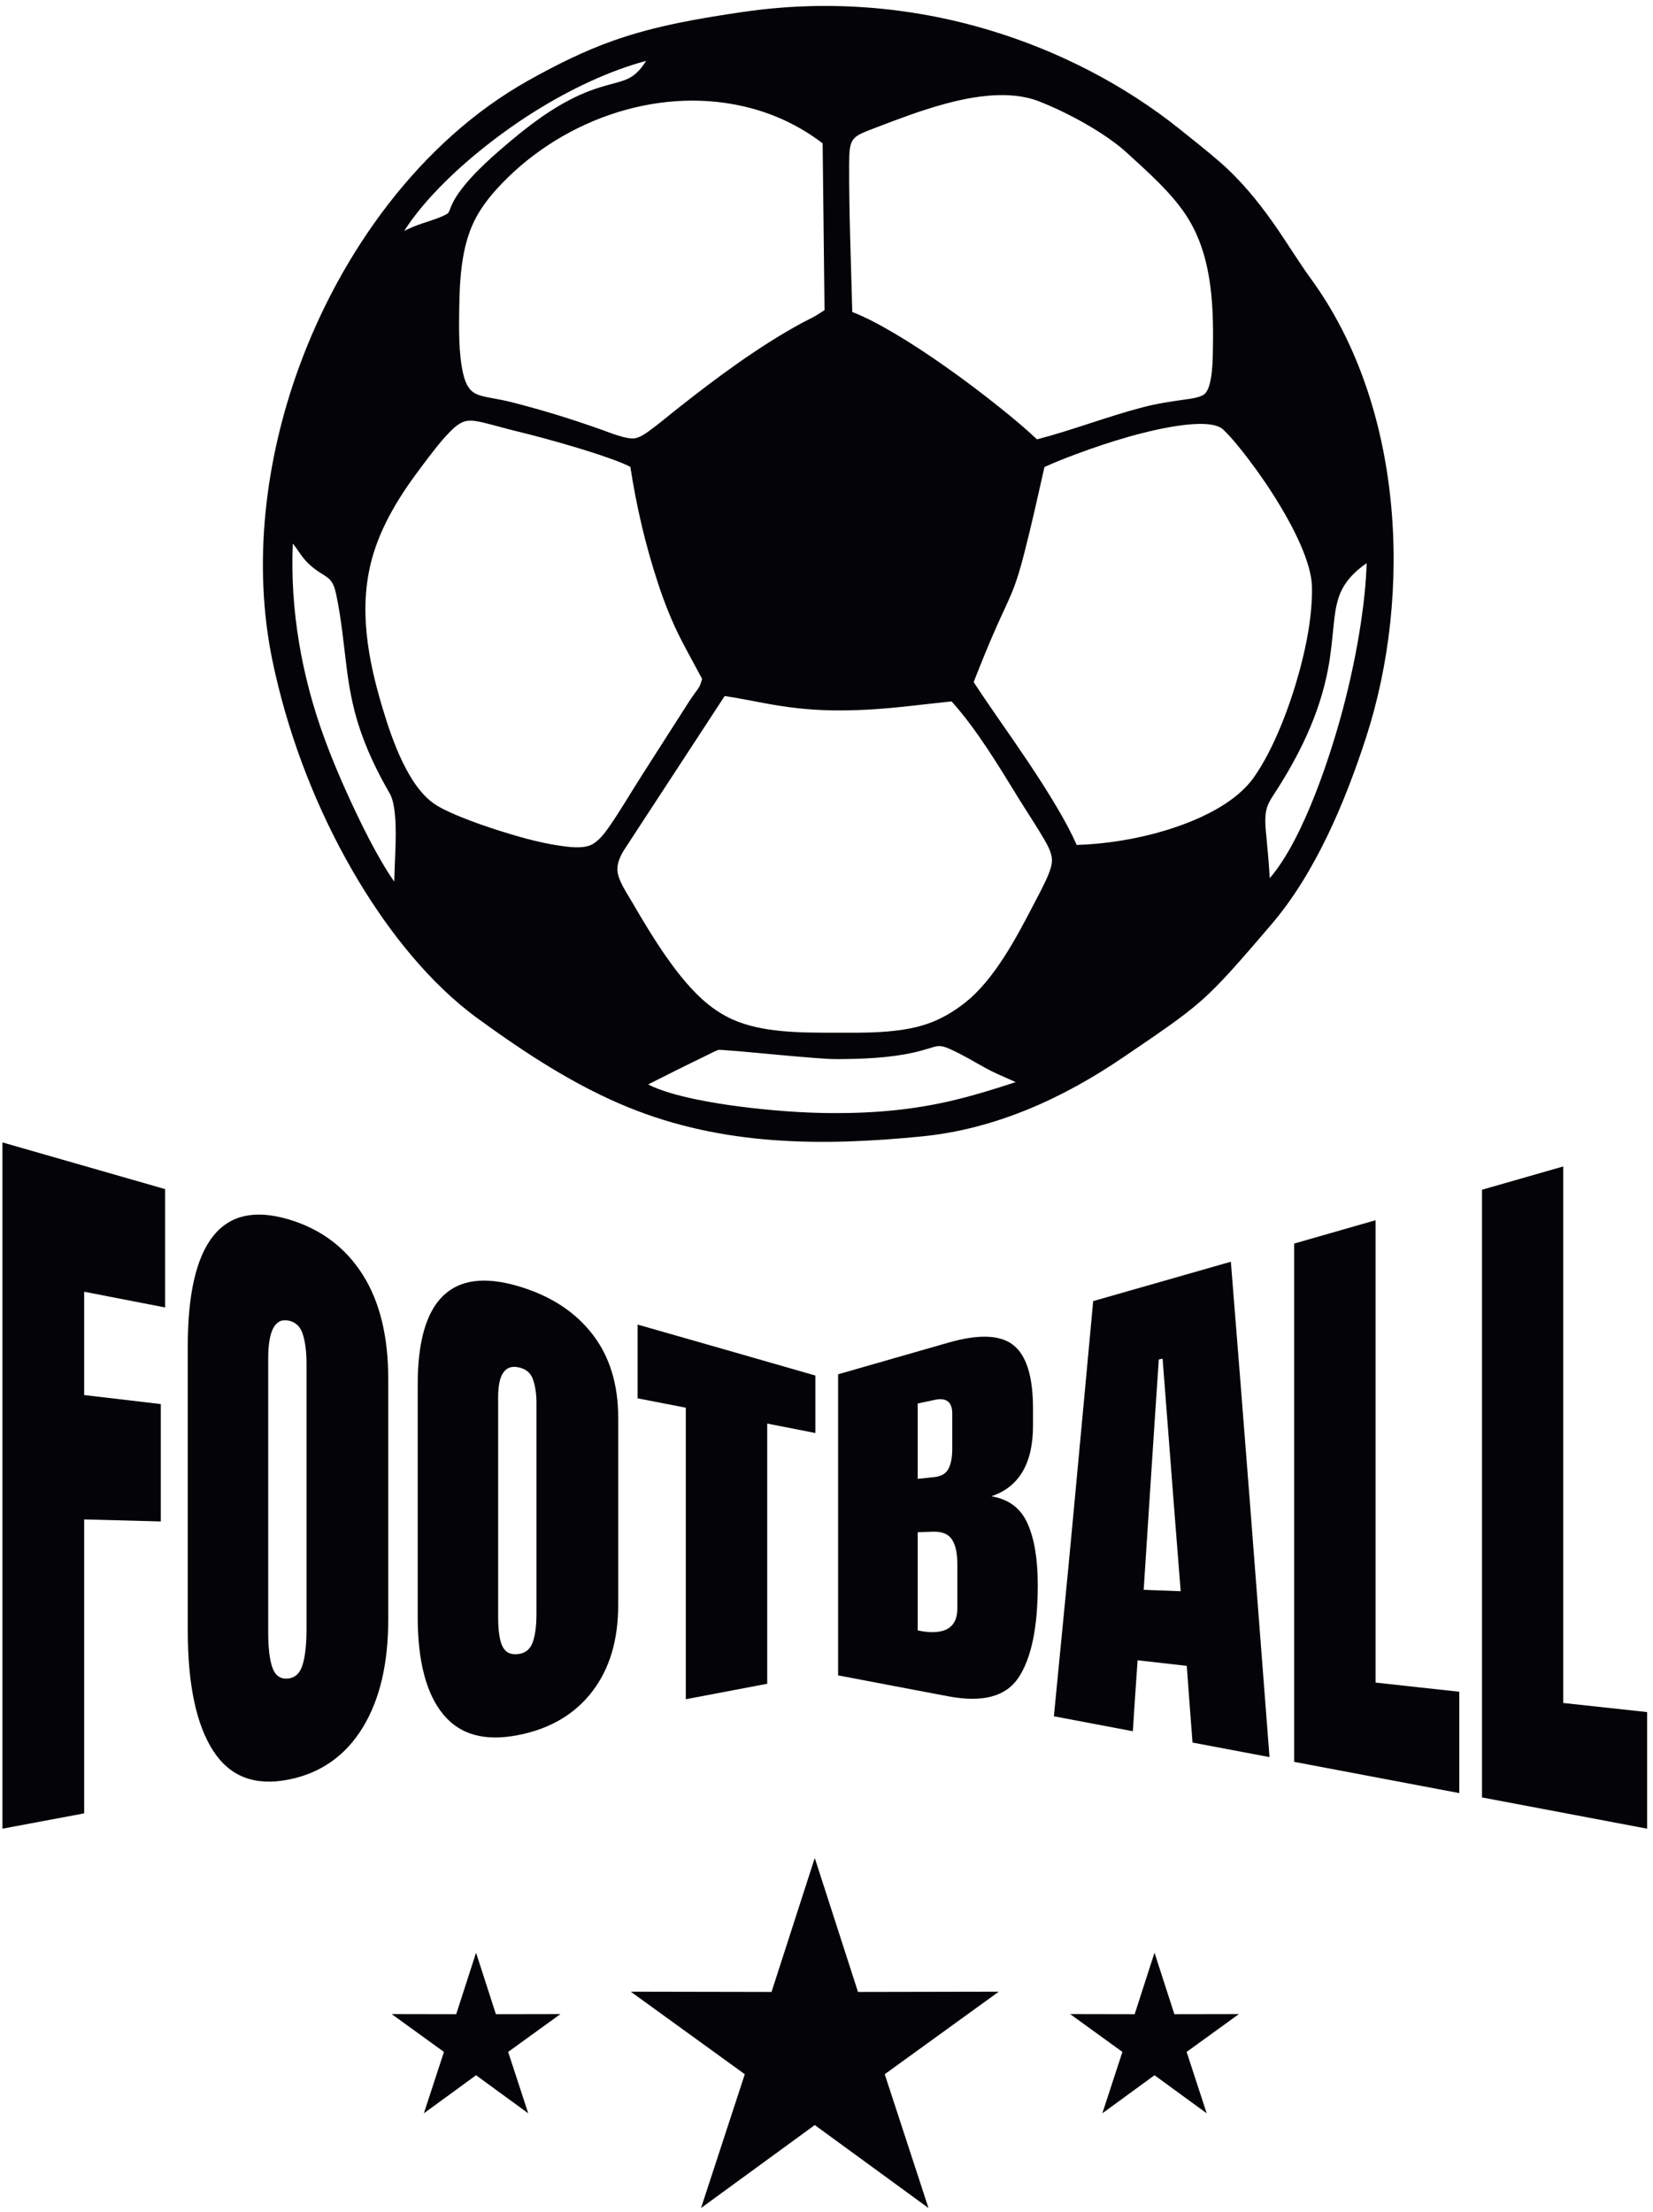
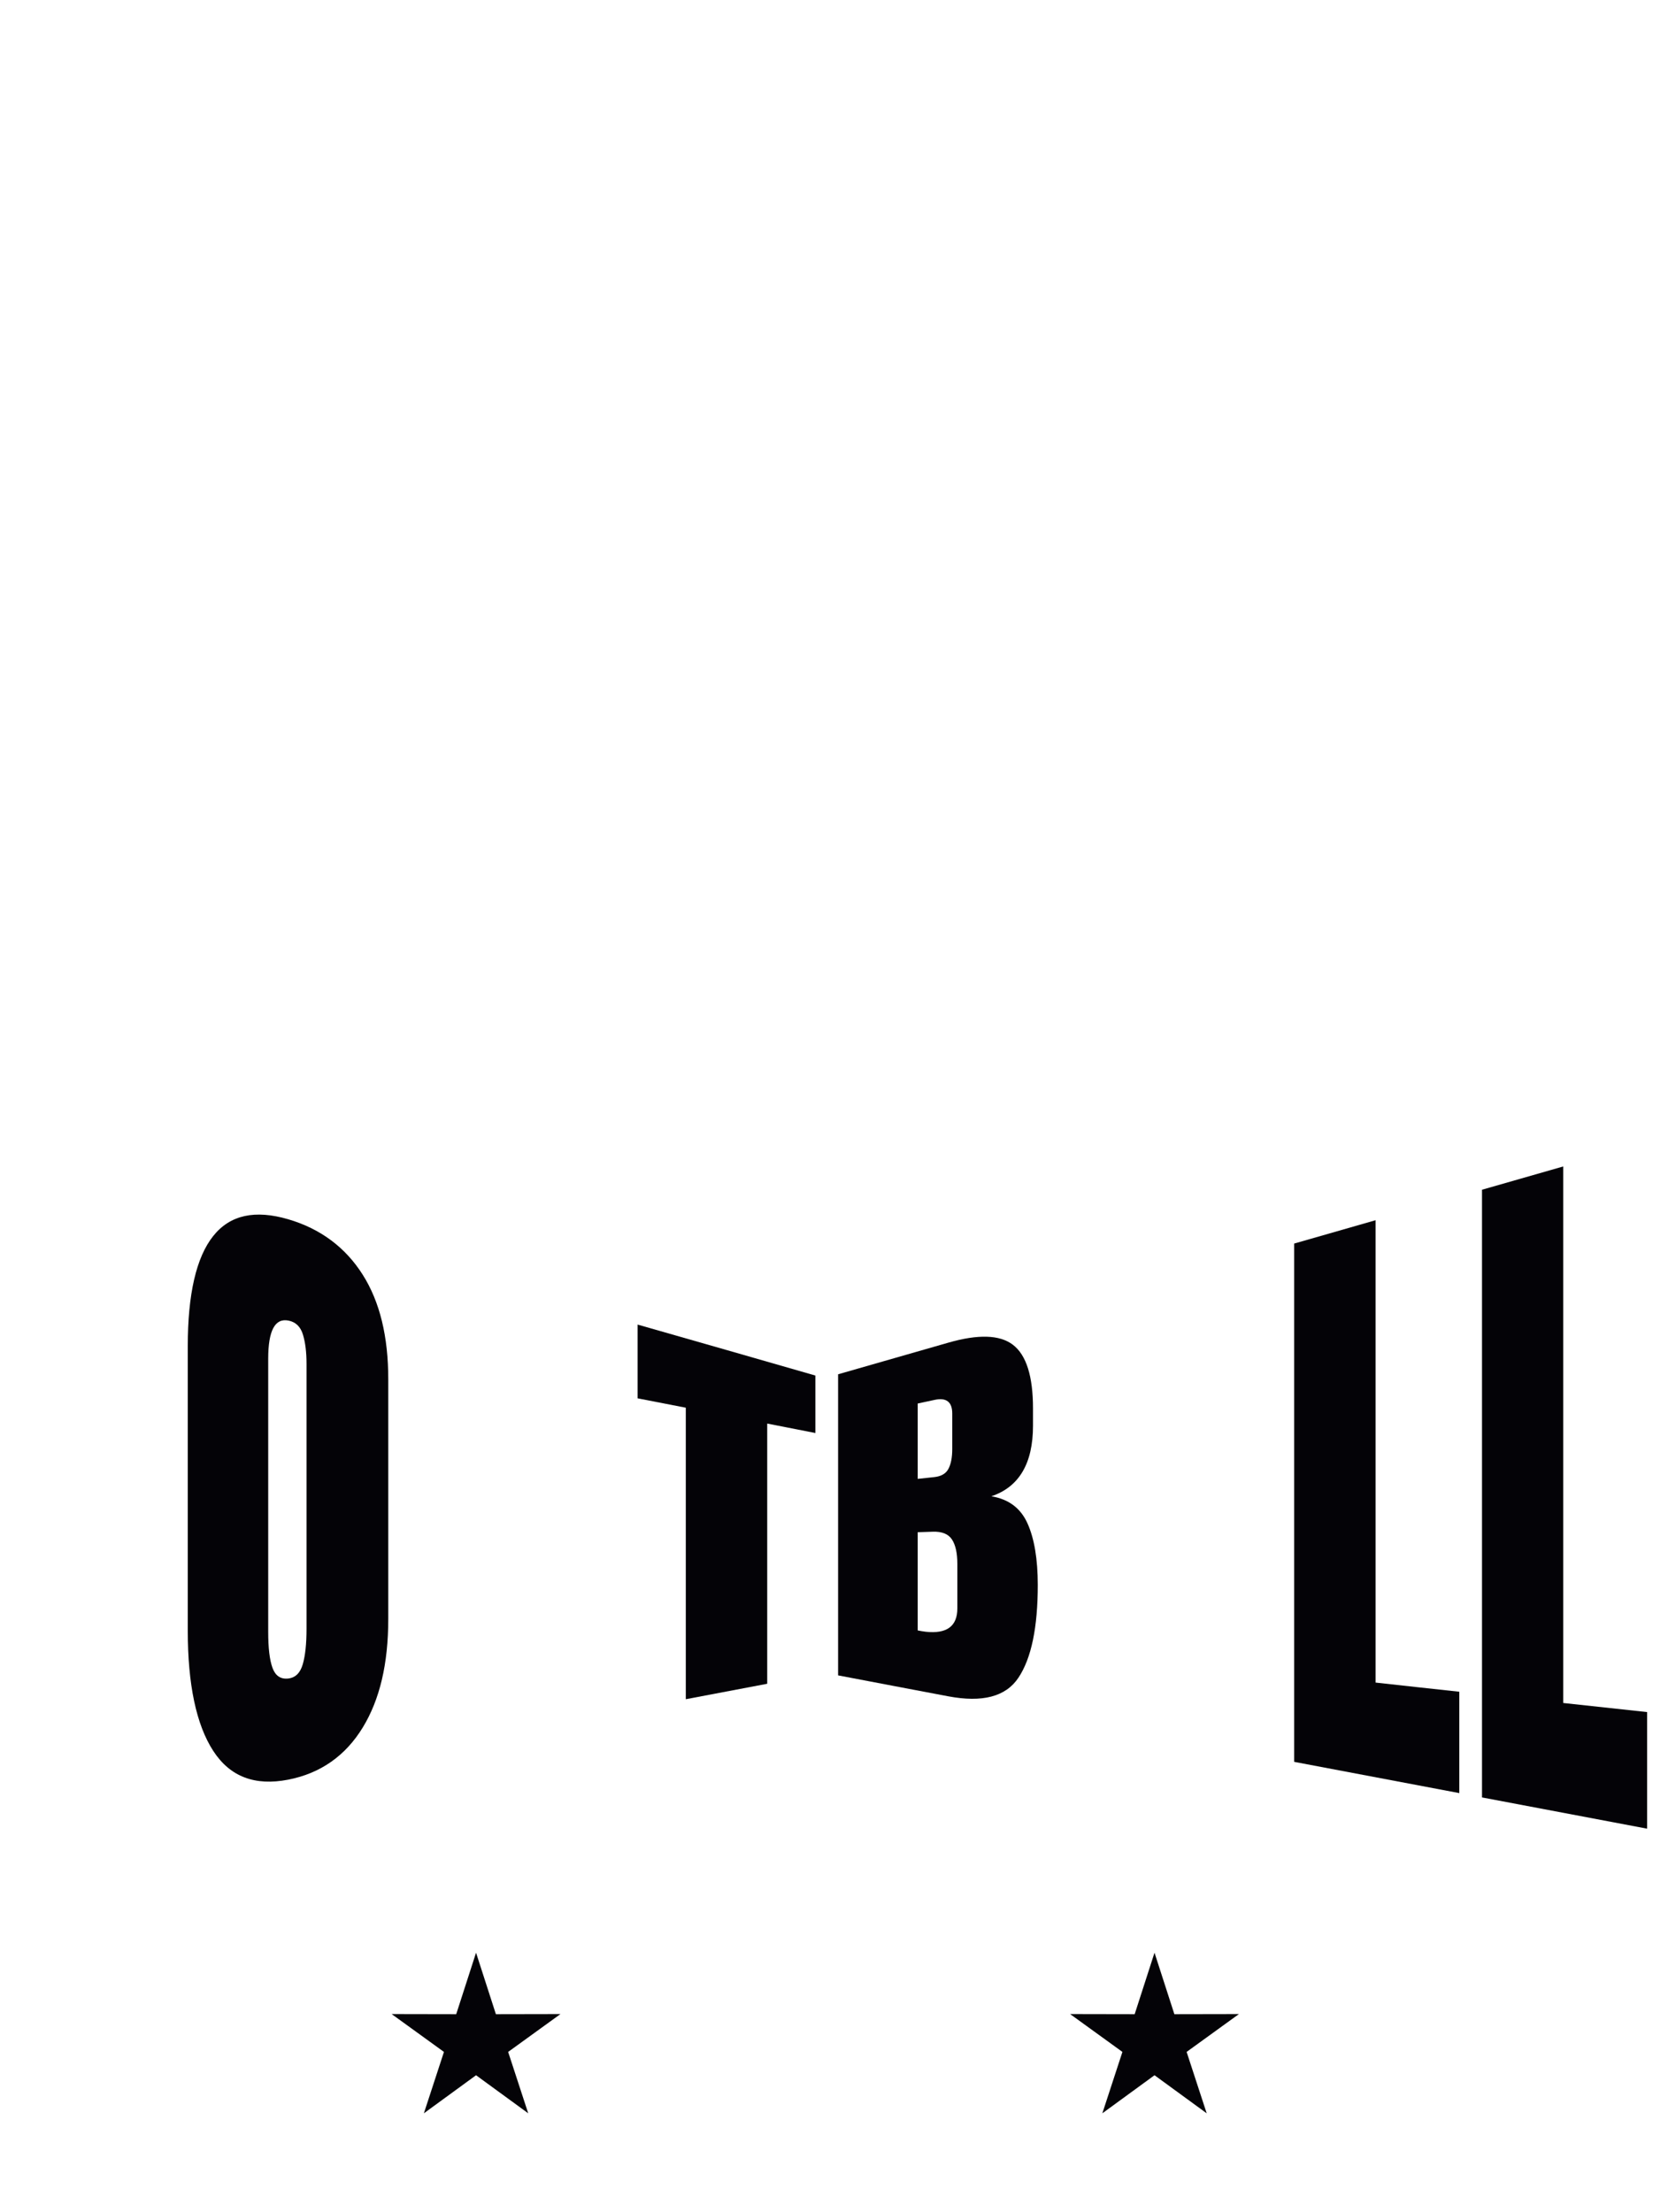
<svg xmlns="http://www.w3.org/2000/svg" xmlns:ns1="http://sodipodi.sourceforge.net/DTD/sodipodi-0.dtd" xmlns:ns2="http://www.inkscape.org/namespaces/inkscape" version="1.1" id="svg1" width="390.667" height="522.667" viewBox="0 0 390.667 522.667" ns1:docname="FOOT 5.eps">
  <defs id="defs1" />
  <ns1:namedview id="namedview1" pagecolor="#ffffff" bordercolor="#000000" borderopacity="0.25" ns2:showpageshadow="2" ns2:pageopacity="0.0" ns2:pagecheckerboard="0" ns2:deskcolor="#d1d1d1">
    <ns2:page x="0" y="0" ns2:label="1" id="page1" width="390.667" height="522.667" margin="0" bleed="0" />
  </ns1:namedview>
  <g id="g1" ns2:groupmode="layer" ns2:label="1">
    <path id="path1" d="m 2051.55,460.355 35.26,-109.21 114.76,0.218 -92.97,-67.277 35.67,-109.074 -92.72,67.636 -92.71,-67.636 35.68,109.074 -92.98,67.277 114.76,-0.218 35.25,109.21" style="fill:#040307;fill-opacity:1;fill-rule:evenodd;stroke:none" transform="matrix(0.133,0,0,-0.133,0,522.667)" />
    <path id="path2" d="m 845.926,460.355 35.254,-109.21 114.761,0.218 -92.976,-67.277 35.672,-109.074 -92.711,67.636 -92.715,-67.636 35.676,109.074 -92.973,67.277 114.758,-0.218 35.254,109.21" style="fill:#040307;fill-opacity:1;fill-rule:evenodd;stroke:none" transform="matrix(0.133,0,0,-0.133,0,522.667)" />
-     <path id="path3" d="m 1447.82,628.652 76.83,-238.035 250.14,0.477 L 1572.14,244.457 1649.89,6.715 1447.82,154.133 1245.73,6.715 l 77.76,237.742 -202.64,146.637 250.13,-0.477 76.84,238.035" style="fill:#040307;fill-opacity:1;fill-rule:evenodd;stroke:none" transform="matrix(0.133,0,0,-0.133,0,522.667)" />
    <path id="path4" d="m 2633.49,736.234 c 0,179.981 0,359.826 0,539.806 0,179.98 0,359.83 0,539.93 47.92,13.78 96.15,27.57 144.37,41.36 0,-158.99 0,-317.85 0,-476.7 0,-158.87 0,-317.73 0,-476.591 49.69,-5.465 99.37,-10.809 149.06,-16.148 0,-69.059 0,-138.114 0,-207.176 -97.91,18.508 -195.82,37.137 -293.43,55.519" style="fill:#040307;fill-opacity:1;fill-rule:evenodd;stroke:none" transform="matrix(0.133,0,0,-0.133,0,522.667)" />
    <path id="path5" d="m 2299.72,799.461 c 0,153.516 0,306.909 0,460.429 0,153.4 0,306.92 0,460.44 48.23,13.79 96.45,27.69 144.67,41.48 0,-136.99 0,-273.87 0,-410.75 0,-137 0,-273.88 0,-410.751 49.4,-5.59 99.07,-10.805 148.76,-16.27 0,-59.992 0,-120.113 0,-180.105 -97.9,18.511 -195.81,37.14 -293.43,55.527" style="fill:#040307;fill-opacity:1;fill-rule:evenodd;stroke:none" transform="matrix(0.133,0,0,-0.133,0,522.667)" />
-     <path id="path6" d="m 1872.73,880.441 c 11.4,118.247 23.47,238.209 34.78,360.329 11.48,123.93 23.38,249.65 35.07,377.34 81.54,23.34 163.08,46.69 244.62,69.93 11.4,-142.22 22.87,-286.16 34.19,-431.99 11.47,-147.55 22.8,-296.987 34.49,-448.144 -45.59,8.567 -91.18,17.137 -136.78,25.832 -3.5,45.586 -7.01,91.043 -10.22,136.258 -29.23,3.352 -58.46,6.582 -87.39,9.934 -2.92,-42.231 -5.85,-84.211 -8.47,-126.067 -46.77,8.817 -93.53,17.758 -140.29,26.578 z m 159.57,224.689 c 21.92,-0.74 43.84,-1.61 65.76,-2.48 -5.55,70.05 -11.09,139.49 -16.36,208.54 -5.24,68.56 -10.52,136.88 -15.79,204.7 -2.34,-0.62 -4.67,-1 -6.72,-1.5 -4.68,-69.18 -9.34,-137.99 -13.73,-206.31 -4.37,-67.94 -8.77,-135.63 -13.16,-202.95" style="fill:#040307;fill-opacity:1;fill-rule:evenodd;stroke:none" transform="matrix(0.133,0,0,-0.133,0,522.667)" />
    <path id="path7" d="m 1489.28,1488.06 c 65.18,18.76 130.65,37.54 196.11,56.26 52.6,15.06 90.94,14.2 114.56,-3.84 24.01,-18.34 35.66,-56.4 35.66,-112.91 0,-10.31 0,-20.61 0,-30.93 0,-66.82 -24.55,-108.68 -73.94,-125.32 30.39,-5.09 51.76,-20.82 64,-47.82 12.31,-27.15 18.42,-63.97 18.42,-109.8 0,-74.9 -11.26,-130.309 -34.49,-164.946 -22.66,-33.789 -64.3,-44.129 -124.21,-32.918 -65.46,12.258 -130.93,24.969 -196.11,37.262 0,89.182 0,178.362 0,267.542 0,89.06 0,178.24 0,267.42 z m 155.77,-457.45 c 37.41,-4.05 56.13,9.81 56.13,41.48 0,26.34 0,52.79 0,79.12 0,19.26 -3.23,33.79 -9.66,43.48 -6.42,9.68 -17.82,14.22 -33.89,13.66 -9.06,-0.31 -18.13,-0.5 -26.89,-0.87 0,-29.07 0,-58.26 0,-87.32 0,-29.06 0,-58.13 0,-87.19 4.67,-0.88 9.35,-1.83 14.31,-2.36 z m 14.91,274.75 c 12.27,1.3 20.82,5.99 25.43,14.78 4.45,8.47 6.72,20.24 6.72,35.02 0,20.99 0,42.11 0,63.23 0,20.61 -10.54,28.7 -31.27,24.21 -10.24,-2.21 -20.16,-4.35 -30.1,-6.46 0,-44.71 0,-89.3 0,-133.89 9.64,0.99 19.28,2.05 29.22,3.11" style="fill:#040307;fill-opacity:1;fill-rule:evenodd;stroke:none" transform="matrix(0.133,0,0,-0.133,0,522.667)" />
    <path id="path8" d="m 1218.65,910.75 c 0,86.32 0,172.77 0,258.97 0,86.33 0,172.65 0,258.97 -28.65,5.59 -57.29,11.18 -85.63,16.65 0,43.71 0,87.32 0,131.04 105.21,-30.07 210.43,-60.12 315.93,-90.56 0,-34.03 0,-68.05 0,-102.09 -28.65,5.59 -57.29,11.18 -85.63,16.77 0,-77.02 0,-154.15 0,-231.15 0,-77.01 0,-154.15 0,-231.147 -48.23,-9.195 -96.45,-18.265 -144.67,-27.453" style="fill:#040307;fill-opacity:1;fill-rule:evenodd;stroke:none" transform="matrix(0.133,0,0,-0.133,0,522.667)" />
-     <path id="path9" d="m 920.246,846.906 c -58.152,-11.269 -102.465,0.211 -132.683,36.891 -30.567,37.101 -45.305,95.633 -45.305,173.143 0,68.81 0,137.75 0,206.56 0,68.93 0,137.74 0,206.68 0,74.77 14.734,128.07 45.305,157.49 30.218,29.08 74.535,34.11 132.683,17.14 58.461,-17.06 102.444,-46.39 132.984,-86.2 29.96,-39.06 45.3,-87.81 45.3,-147.93 0,-55.4 0,-110.79 0,-166.31 0,-55.4 0,-110.8 0,-166.19 0,-62.85 -15.36,-113.059 -45.3,-152.657 -30.56,-40.394 -74.527,-67.289 -132.984,-78.617 z m 0,143.957 c 12.863,1.391 21.707,8.242 26.305,20.867 4.453,12.22 6.722,29.18 6.722,50.67 0,62.48 0,125.08 0,187.68 0,62.47 0,125.08 0,187.56 0,16.64 -2.32,30.57 -6.429,41.97 -4.074,11.32 -12.86,18.27 -25.719,20.87 -23.961,4.85 -35.945,-12.91 -35.945,-53.28 0,-65.09 0,-130.05 0,-195.13 0,-64.97 0,-130.05 0,-195.01 0,-22.97 2.226,-40.38 7.3,-51.54 5.149,-11.325 14.333,-16.114 27.766,-14.657" style="fill:#040307;fill-opacity:1;fill-rule:evenodd;stroke:none" transform="matrix(0.133,0,0,-0.133,0,522.667)" />
    <path id="path10" d="m 511.957,767.785 c -58.449,-11.324 -102.852,4.719 -132.977,51.047 -30.371,46.703 -45.304,118.742 -45.304,213.518 0,84.33 0,168.67 0,253 0,84.34 0,168.68 0,253.01 0,91.55 14.918,157.52 45.304,195.51 30.114,37.65 74.516,46.74 132.977,29.68 58.152,-16.97 102.367,-50.69 132.688,-98.75 30.179,-47.82 45.3,-109.05 45.3,-185.93 0,-70.92 0,-141.72 0,-212.64 0,-70.8 0,-141.72 0,-212.52 0,-80.362 -15.195,-143.819 -45.3,-193.144 -30.395,-49.793 -74.528,-81.507 -132.688,-92.781 z m 0,179.727 c 12.852,1.39 21.43,9.613 26.012,25.215 4.472,15.203 6.722,36.513 6.722,63.343 0,78.38 0,156.88 0,235.25 0,78.38 0,156.75 0,235.13 0,20.99 -2.128,38.18 -6.425,52.28 -4.18,13.72 -12.575,22.1 -25.43,24.72 -24.258,4.95 -36.242,-17.76 -36.242,-67.81 0,-80.99 0,-161.85 0,-242.58 0,-80.86 0,-161.72 0,-242.57 0,-28.57 2.429,-49.724 7.597,-63.974 5.059,-13.942 14.325,-20.453 27.766,-19.004" style="fill:#040307;fill-opacity:1;fill-rule:evenodd;stroke:none" transform="matrix(0.133,0,0,-0.133,0,522.667)" />
-     <path id="path11" d="m 4.301,680.715 c 0,203.207 0,406.405 0,609.605 0,203.21 0,406.41 0,609.73 96.156,-27.69 192.597,-55.39 289.047,-82.96 0,-70.05 0,-140.23 0,-210.28 -47.93,9.31 -95.864,18.63 -143.789,27.94 0,-61.23 0,-122.34 0,-183.57 45.296,-5.35 90.597,-10.69 136.187,-16.03 0,-69.55 0,-139.11 0,-208.54 -45.59,1.24 -90.891,2.48 -136.187,3.6 0,-87.07 0,-174.26 0,-261.21 0,-86.945 0,-174.137 0,-261.082 -48.52,-9.066 -97.036,-18.129 -145.258,-27.203" style="fill:#040307;fill-opacity:1;fill-rule:evenodd;stroke:none" transform="matrix(0.133,0,0,-0.133,0,522.667)" />
-     <path id="path12" d="m 1320.5,3908.63 c 146.75,21.45 295.39,10.32 437.43,-32.31 122.27,-36.69 239.89,-96.87 339.64,-176.93 22.9,-18.37 45.98,-36.61 68.23,-55.76 37.41,-32.19 68.54,-69.97 96.92,-110.22 23.07,-32.72 43.78,-67.34 67.25,-99.61 163.21,-224.31 181.26,-556.24 97.37,-814.64 -37.05,-114.16 -90.01,-240.86 -168.78,-332.61 -23.74,-27.65 -47.42,-55.55 -71.92,-82.51 -16.64,-18.32 -33.72,-36.04 -52.3,-52.41 -17.59,-15.49 -36.21,-29.54 -55.27,-43.15 -27.28,-19.48 -55.19,-38.21 -82.91,-57.08 -107.83,-73.4 -227.53,-127.83 -358.58,-140.75 -178.05,-17.54 -352.63,-16.78 -520.78,51.62 -96.15,39.1 -183.175,96.48 -266.89,157.24 -85.758,62.24 -157.656,153.67 -212.09,243.94 -64.32,106.64 -113.277,226.07 -143.312,346.99 -3.61,14.52 -6.949,29.1 -10.016,43.74 -36.254,173.21 -13.273,358.65 47.008,523.77 74.402,203.81 215.305,401.04 406.66,508.47 49.223,27.62 99.14,52.66 152.43,71.48 74.2,26.2 152.31,39.39 229.91,50.73 z M 1151.71,2003.05 c 42.97,-22.26 126.18,-34.58 162.53,-39.24 53.89,-6.9 110.69,-11.47 165.06,-11.69 74.73,-0.32 144.9,5.77 217.61,23.38 36.44,8.82 72.33,19.95 107.97,31.68 -3.16,1.46 -6.31,2.84 -9.38,4.2 -15.52,6.85 -31.1,13.42 -45.92,21.75 -19.21,10.8 -39.56,22.83 -59.6,31.93 -6.55,2.98 -15.01,6.64 -22.4,6.12 -4.92,-0.34 -10.5,-2.18 -15.21,-3.61 -9.89,-2.99 -19.58,-5.77 -29.69,-8.02 -42.82,-9.49 -90.23,-11.33 -133.89,-11.5 -14.42,-0.07 -29.47,1.16 -43.84,2.26 -20.19,1.53 -40.36,3.35 -60.52,5.19 -23.73,2.17 -47.46,4.45 -71.2,6.5 -8.5,0.73 -17.01,1.45 -25.53,2 -3.2,0.2 -7.62,0.64 -11.03,0.51 -7.76,-2.93 -17.17,-7.98 -24.53,-11.54 -16.23,-7.83 -32.4,-15.81 -48.53,-23.83 -15.22,-7.57 -30.41,-15.18 -45.56,-22.88 -2.1,-1.06 -4.21,-2.13 -6.34,-3.21 z m -433.507,1516.5 c 10.395,5.09 20.926,9.63 32.52,13.43 6.207,2.03 42.578,13.29 46.187,19.08 1.66,2.65 3.215,7.64 4.485,10.65 3.726,8.81 8.453,16.81 13.957,24.61 24.621,34.85 65.5,69.93 98.019,96.97 40.024,33.28 84.977,65.24 133.899,83.89 13.7,5.22 27.35,9.13 41.47,12.92 9.23,2.49 19.1,4.99 27.74,9.15 13.38,6.43 23.52,18.3 31.68,31.41 -68.45,-18.41 -136.23,-51.56 -195.398,-88.22 -76.93,-47.65 -180.016,-129.19 -234.559,-213.89 z M 1842.73,3149.2 c 63.82,16.55 125.38,40.79 189.16,57.31 25.02,6.48 48.85,9.96 74.29,13.53 9.46,1.32 26.17,3.28 33.88,9.4 15.51,12.29 15.04,66.86 15.31,84.22 1.27,80.43 -2.92,167.3 -49.32,236.1 -27.22,40.38 -67.57,75.44 -103.23,108.28 -38.9,35.81 -106.71,72.25 -156.36,91.64 -51.39,20.06 -115.12,9.67 -166.81,-4.25 -42.22,-11.37 -82.97,-26.94 -123.77,-42.51 -43.45,-16.59 -46.82,-17.31 -46.97,-65.77 -0.28,-87.22 3.35,-174.46 5.56,-261.65 25.11,-9.78 50.16,-23.47 73.04,-36.9 31.99,-18.78 63.12,-39.46 93.44,-60.84 33.23,-23.42 65.82,-47.97 97.5,-73.47 21.74,-17.49 43.9,-35.81 64.28,-55.09 z m -394.09,219.07 16.53,10.45 -3.37,296.41 c -41.61,31.91 -89.19,53.92 -140.3,65.7 -159.12,36.66 -332.355,-28.28 -440.223,-148.43 -15.554,-17.33 -29.175,-35.81 -39.297,-56.87 -22.535,-46.9 -25.191,-104.14 -25.968,-155.32 -0.528,-34.69 -0.985,-78.49 6.593,-112.47 2.926,-13.09 7.688,-28.22 19.7,-35.72 7.156,-4.48 16.679,-6.59 24.867,-8.22 13.453,-2.67 26.75,-4.73 40.094,-8.11 55.699,-14.14 108.994,-30.52 163.044,-49.84 13.71,-4.9 43.2,-17.02 57.82,-14.74 8.88,1.38 18.1,7.76 25.22,12.91 17.18,12.44 33.84,26.64 50.54,39.81 69.23,54.64 143.04,109.68 220.51,151.87 8,4.35 16.29,8.1 24.24,12.57 z m 281.55,-650.36 c 31.26,-47.82 65.07,-94.34 96.8,-141.9 18.01,-26.99 35.68,-54.33 52.12,-82.32 12.23,-20.83 24.36,-42.75 34.06,-65.1 34.57,1.06 69.38,5.29 103.21,12.09 69.73,14.04 169.1,47.4 212,108.38 35.73,50.8 64.02,127.53 80.39,187.17 13.03,47.49 23.35,100.88 22.59,150.29 -0.67,44.3 -33.59,106.16 -55.95,143.54 -17.05,28.51 -35.93,56.29 -56.02,82.76 -13.67,18 -29.37,37.96 -45.67,53.64 -26.48,25.48 -136.79,-3.72 -167.84,-12.56 -31.56,-8.99 -62.87,-19.46 -93.61,-30.97 -18.65,-6.98 -38.05,-14.45 -56.28,-22.91 -11.61,-51.45 -23.04,-103.32 -36.21,-154.35 -6.14,-23.81 -12.73,-47.14 -22.19,-69.86 -7.58,-18.19 -16.36,-36.08 -24.42,-54.08 -15.29,-34.19 -29.39,-68.93 -42.98,-103.82 z m 526.13,-348.34 c 61.54,70.96 110.66,226.81 130.63,302.98 13.07,49.8 23.84,100.56 31.44,151.5 5.13,34.38 9.11,70.02 10.08,105.17 -21.34,-14.84 -39.73,-33.06 -48.86,-58.52 -6.07,-16.89 -8.15,-35.67 -9.95,-53.45 -2.53,-24.9 -4.77,-49.22 -9.32,-73.9 -15.4,-83.6 -53.05,-158.76 -99.42,-229.25 -4.73,-7.2 -8.6,-14.63 -10.6,-23.06 -3.59,-15.04 -1.25,-34.58 0.22,-49.84 2.33,-24.09 4.41,-47.74 5.78,-71.63 z M 520.324,2964.12 c -5.094,-117.76 15.797,-236.17 56.348,-346.6 17.641,-48.02 39.074,-96.62 61.336,-142.65 12.359,-25.53 25.406,-50.94 39.711,-75.42 6.906,-11.82 14.535,-24.37 22.875,-36.06 0.304,13.84 0.945,27.68 1.457,41.36 1.043,27.94 4.523,91.06 -9.477,115.25 -22.504,38.9 -42.109,79.52 -55.648,122.46 -10.356,32.86 -16.418,65.41 -20.766,99.52 -5.687,44.62 -9.41,87.9 -18.836,132.12 -2.351,11.04 -5.484,21.78 -14.601,29.04 -4.379,3.49 -9.571,6.41 -14.278,9.46 -7.57,4.9 -14.41,10.13 -20.871,16.46 -9.859,9.63 -15.316,18.94 -23.121,29.81 -1.375,1.92 -2.734,3.65 -4.129,5.25 z m 599.796,136.22 c -11.34,5.86 -24.79,10.77 -36.21,14.89 -20.43,7.37 -41.24,13.92 -62.04,20.13 -35.175,10.51 -70.96,20.34 -106.64,28.96 -18.949,4.59 -37.671,10.23 -56.589,14.71 -9.313,2.2 -20.825,4.63 -30.371,2.67 -11.129,-2.29 -20.887,-11.1 -28.625,-18.94 -18.071,-18.33 -35.008,-41.46 -50.559,-61.99 -37.531,-49.56 -71.473,-103.09 -88.09,-163.64 -24.242,-88.33 -7.113,-179.19 18.68,-265.07 16.418,-54.65 45.863,-142.37 96.133,-173.13 14.117,-8.65 31.007,-15.79 46.351,-21.95 21.078,-8.46 42.672,-15.98 64.313,-22.84 33.203,-10.52 70.14,-21.14 104.582,-26.36 17.015,-2.57 42.735,-6.57 59.055,0.75 13.73,6.17 25.02,21.74 33.34,33.76 19.53,28.21 37.26,58.82 55.8,87.81 l 85.09,133.09 c 3.91,6.01 7.98,11.84 12.22,17.62 1.96,2.67 4.16,5.49 5.82,8.36 2.28,3.94 3.9,9.57 5.18,14.65 -11.81,22.38 -24.28,44.4 -35.89,66.87 -17.91,34.66 -31.4,69.06 -43.49,106.17 -21.8,66.96 -37.35,133.94 -48.06,203.48 z m 167.61,-407.16 -179.12,-274.09 c -7.09,-11.68 -13.17,-24.89 -11.18,-38.89 2.38,-16.84 17.89,-39.58 26.44,-54.29 27.76,-47.71 58.62,-98.93 94.52,-140.96 23.64,-27.69 49.95,-51.43 83.39,-66.46 52.38,-23.55 121.01,-23.45 177.47,-23.52 52.89,-0.05 116.54,-1.78 167.08,15.23 25.85,8.7 48.34,22.07 69.65,39.01 51.25,40.76 90.91,115.95 120.75,173.56 8.75,16.89 18.42,34.46 25.76,52.01 3.67,8.76 7.22,18.76 6.75,28.4 -0.6,12.31 -8.16,25.79 -14.22,36.17 -14.27,24.49 -30.46,48.4 -45.34,72.61 -35.29,57.39 -73.54,121.29 -118.77,171.68 -28.72,-2.93 -57.36,-6.5 -86.07,-9.51 -42.11,-4.44 -83.45,-7.09 -125.82,-6.45 -41.84,0.63 -80,5.16 -121.01,12.84 -23.46,4.4 -46.7,9.05 -70.28,12.66" style="fill:#040307;fill-opacity:1;fill-rule:evenodd;stroke:none" transform="matrix(0.133,0,0,-0.133,0,522.667)" />
  </g>
</svg>